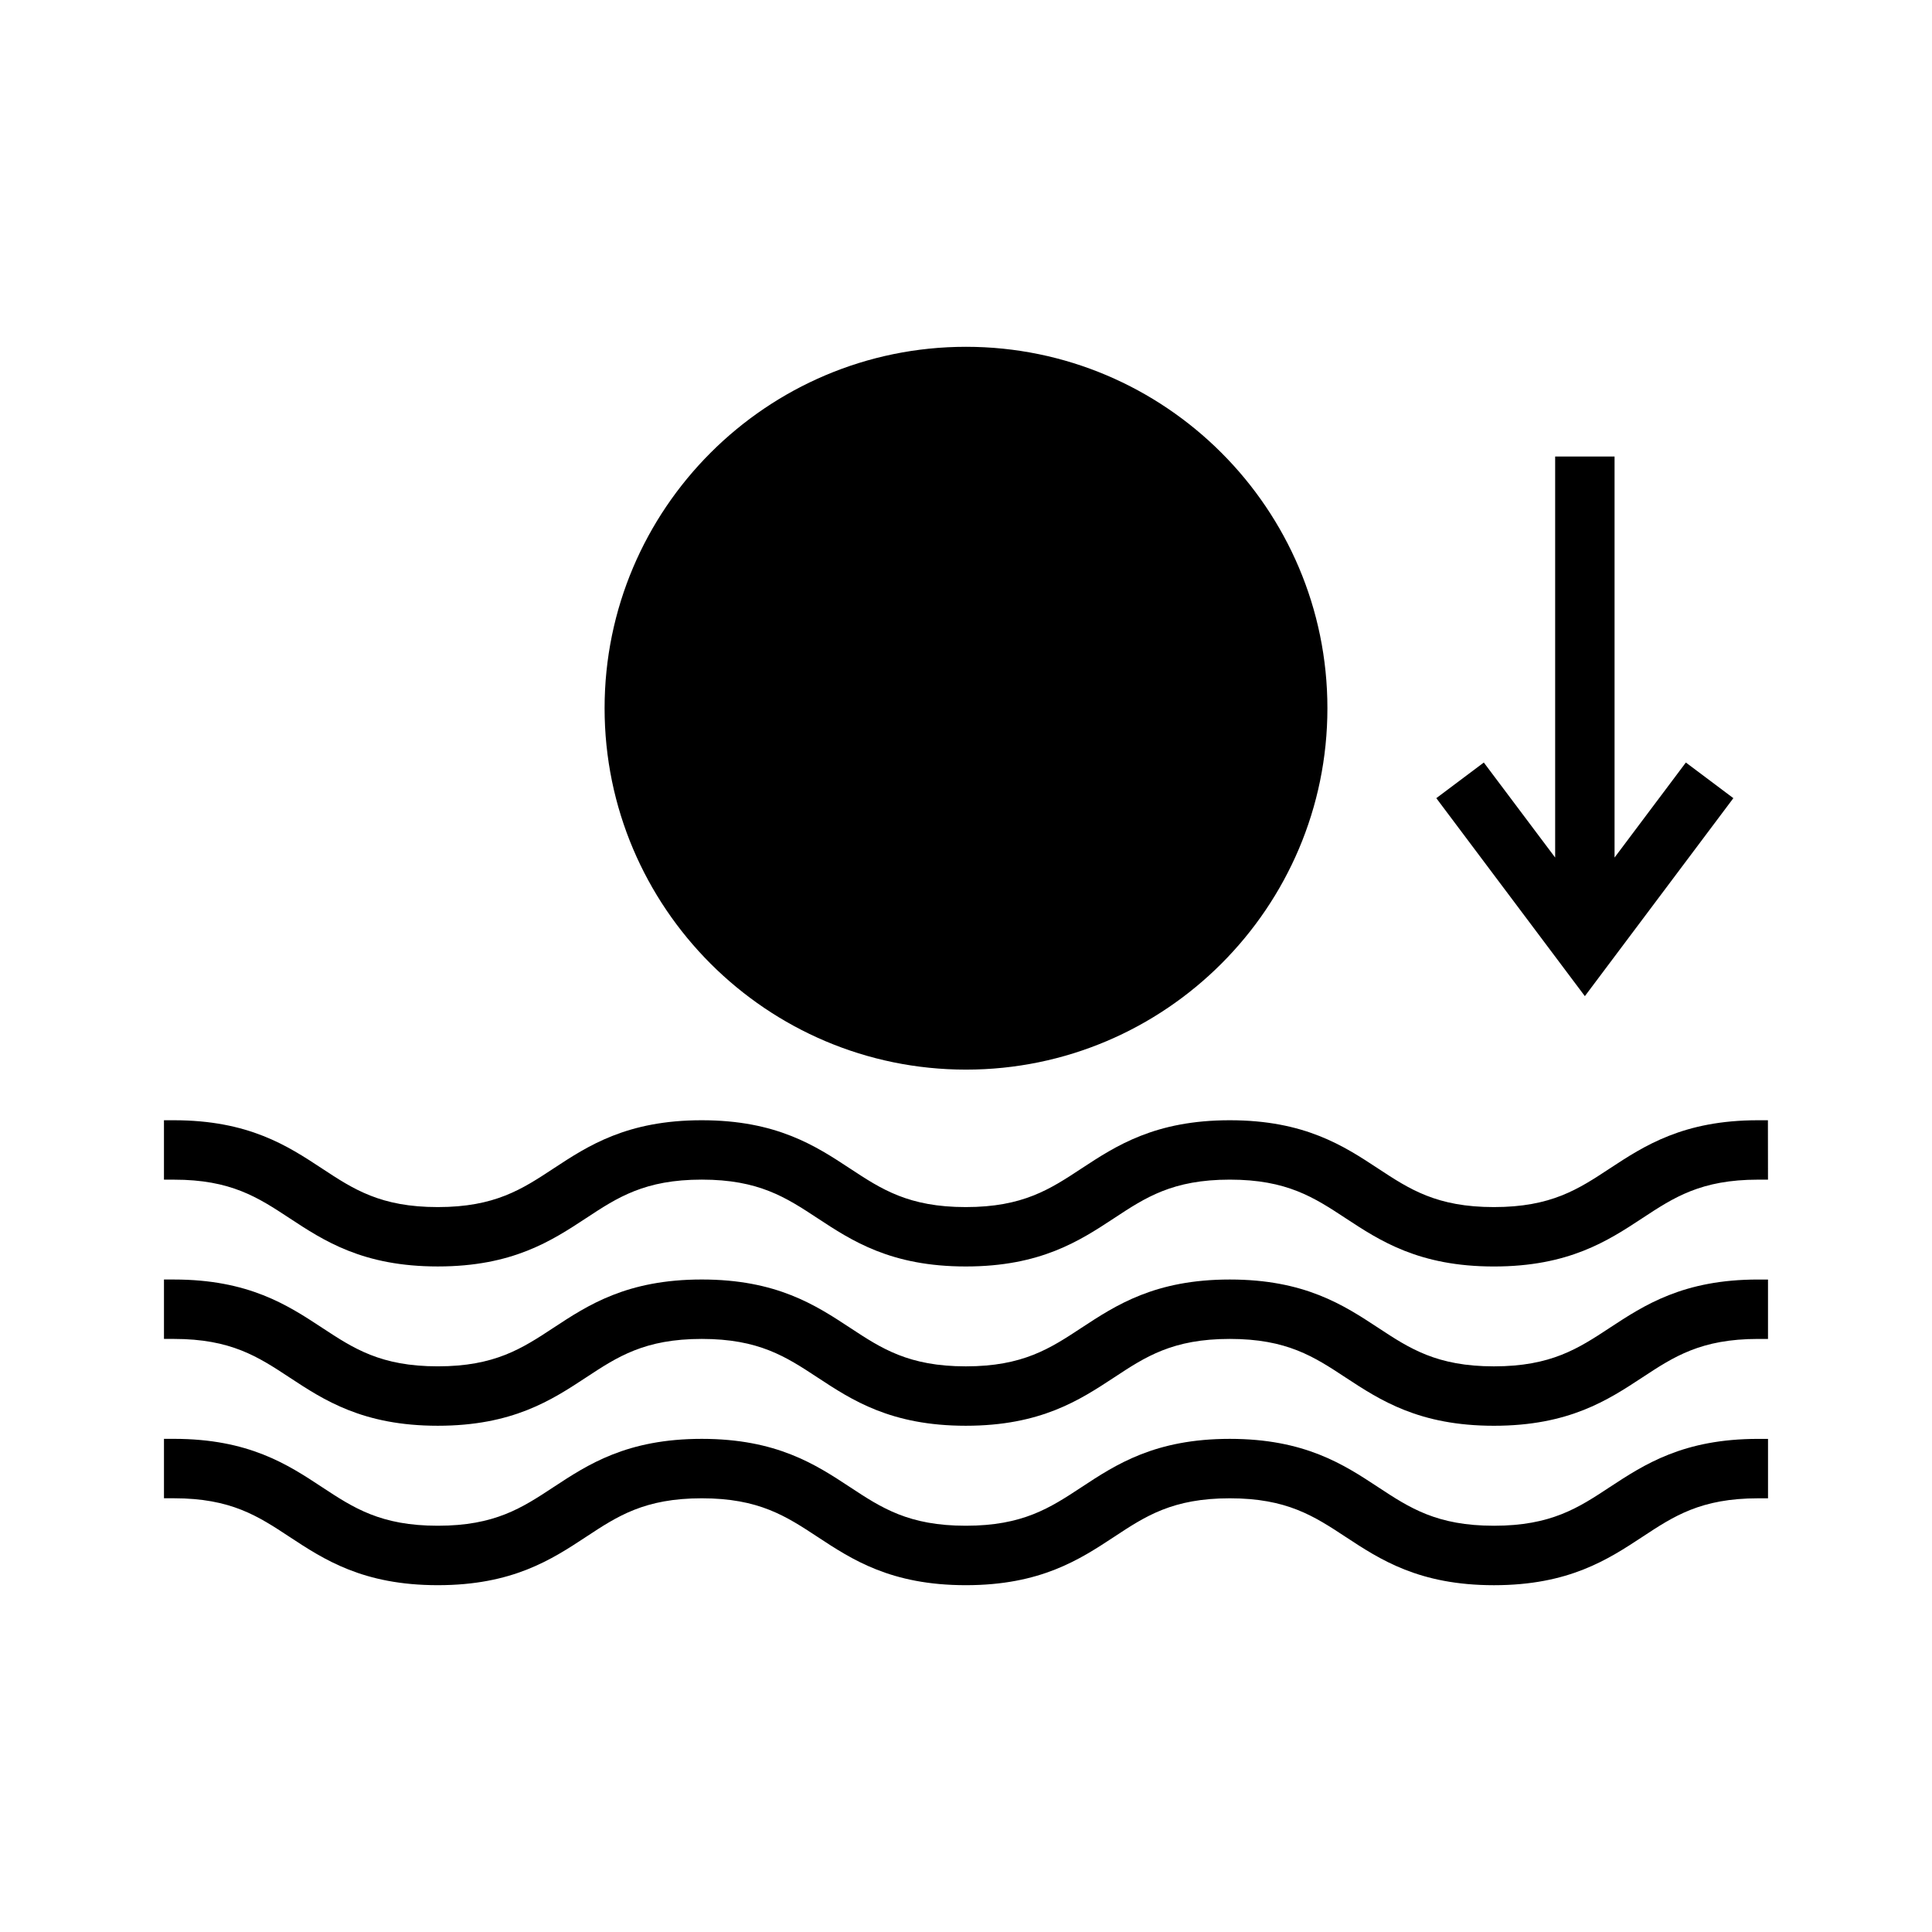
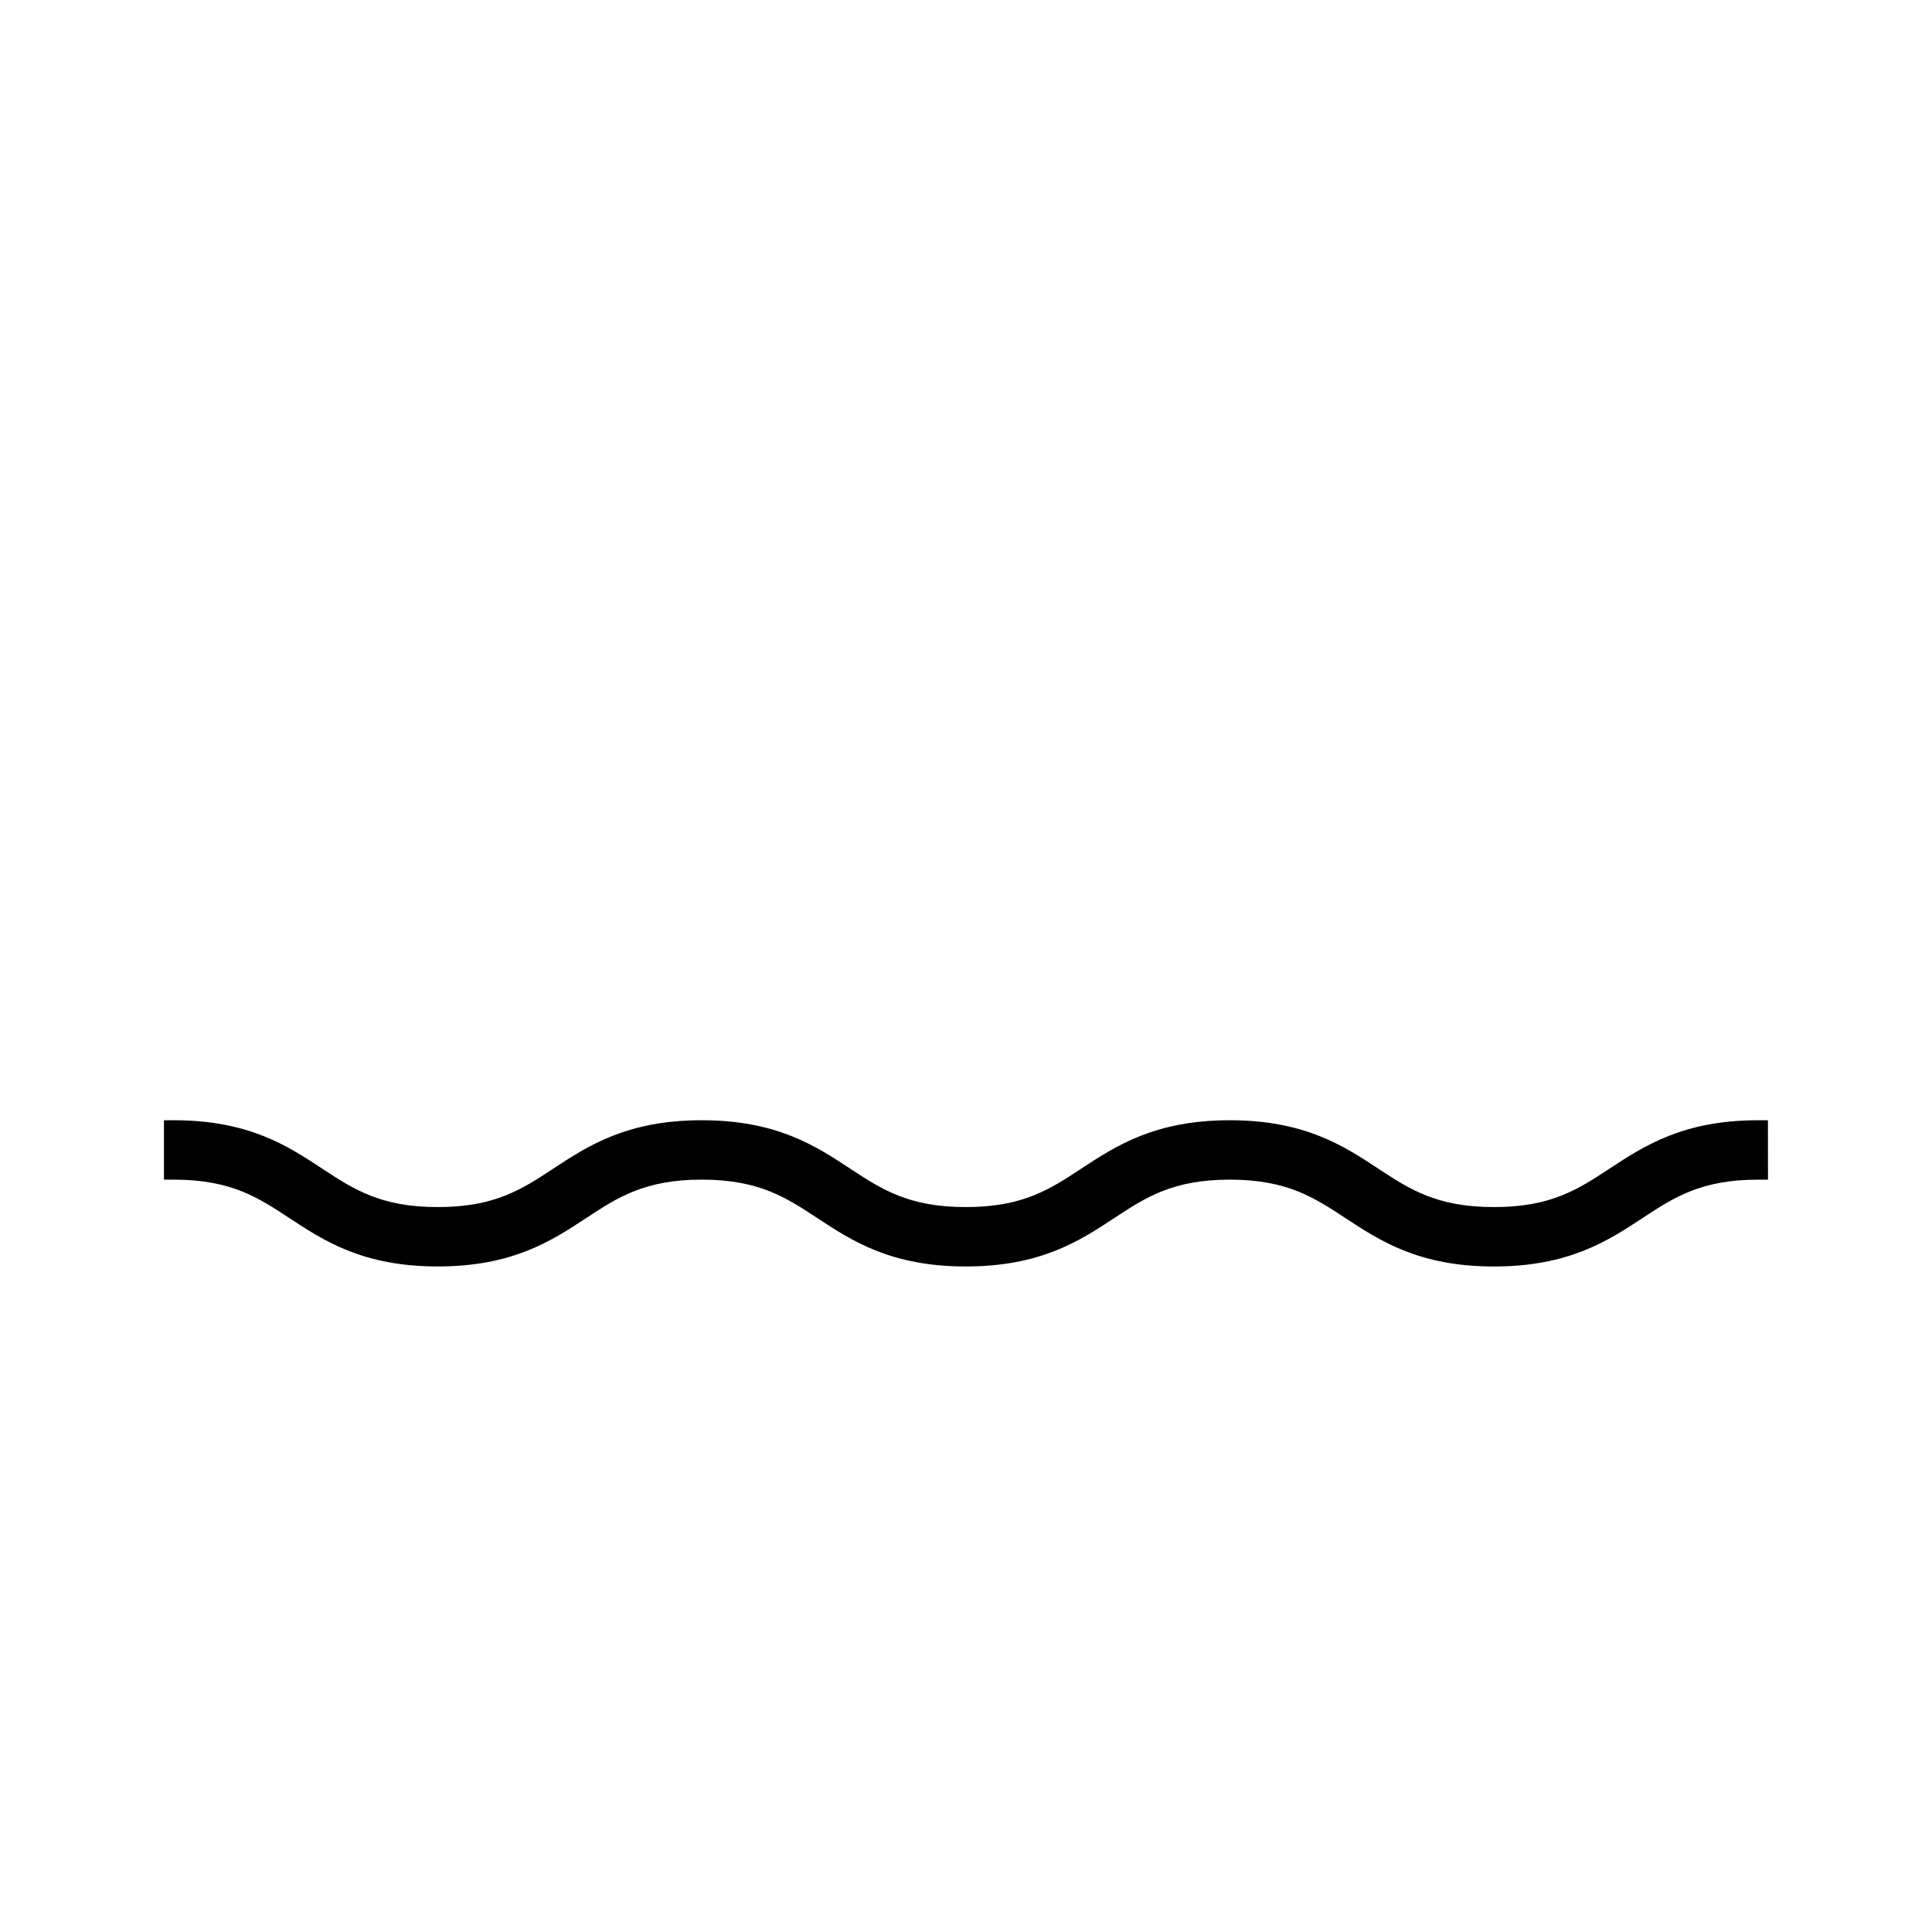
<svg xmlns="http://www.w3.org/2000/svg" fill="#000000" width="800px" height="800px" version="1.1" viewBox="144 144 512 512">
  <g>
    <path d="m220.73 466.83c9.117 6 19.453 12.793 39.285 12.793 19.828 0 30.164-6.797 39.309-12.805 8.324-5.481 15.52-10.207 30.648-10.207s22.32 4.727 30.676 10.223c9.121 6 19.461 12.793 39.301 12.793 19.836 0 30.18-6.801 39.312-12.801 8.316-5.484 15.508-10.211 30.648-10.211s22.336 4.727 30.699 10.227c9.121 5.992 19.465 12.789 39.297 12.789 19.863 0 30.211-6.801 39.34-12.805 8.332-5.481 15.527-10.207 30.668-10.207h2.625l-0.02-15.742h-2.625c-19.816 0-30.156 6.789-39.309 12.793-8.316 5.484-15.504 10.219-30.68 10.219-15.152 0-22.348-4.727-30.676-10.207-9.121-6.004-19.461-12.805-39.324-12.805-19.82 0-30.156 6.785-39.309 12.793-8.316 5.484-15.504 10.219-30.652 10.219-15.152 0-22.336-4.727-30.664-10.207-9.121-6.004-19.461-12.805-39.312-12.805s-30.188 6.809-39.309 12.805c-8.324 5.481-15.512 10.207-30.648 10.207s-22.32-4.727-30.645-10.207c-9.117-6.004-19.453-12.805-39.297-12.805h-2.617v15.742l2.625 0.004c15.121-0.016 22.309 4.715 30.652 10.207z" />
-     <path d="m570.59 495.89c-8.332 5.481-15.527 10.207-30.68 10.207-15.141 0-22.336-4.727-30.68-10.219-9.121-6-19.465-12.793-39.316-12.793-19.832 0-30.164 6.797-39.309 12.801-8.328 5.484-15.527 10.211-30.652 10.211-15.141 0-22.332-4.727-30.68-10.223-9.121-6-19.461-12.793-39.297-12.793-19.844 0-30.18 6.801-39.312 12.805-8.324 5.481-15.52 10.207-30.645 10.207s-22.309-4.727-30.652-10.219c-9.117-5.988-19.453-12.789-39.289-12.789h-2.625v15.742h2.625c15.125 0 22.316 4.727 30.637 10.207 9.121 6.004 19.453 12.805 39.301 12.805 19.836 0 30.176-6.801 39.309-12.805 8.324-5.481 15.512-10.207 30.648-10.207 15.137 0 22.332 4.727 30.664 10.207 9.121 6.004 19.461 12.805 39.312 12.805 19.848 0 30.188-6.809 39.312-12.805 8.316-5.481 15.496-10.207 30.648-10.207 15.168 0 22.352 4.734 30.711 10.242 9.121 5.988 19.465 12.773 39.285 12.773 19.875 0 30.211-6.809 39.332-12.805 8.328-5.481 15.523-10.207 30.676-10.207h2.625v-15.742h-2.621c-19.832-0.004-30.176 6.793-39.328 12.801z" />
-     <path d="m570.59 538.11c-8.328 5.488-15.52 10.227-30.68 10.227-15.137 0-22.332-4.727-30.676-10.219-9.121-6.004-19.461-12.805-39.324-12.805-19.844 0-30.176 6.801-39.316 12.816-8.328 5.481-15.523 10.207-30.645 10.207-15.137 0-22.324-4.727-30.664-10.219-9.121-6.004-19.461-12.805-39.312-12.805-19.852 0-30.188 6.809-39.309 12.805-8.324 5.484-15.508 10.219-30.648 10.219-15.121 0-22.305-4.727-30.645-10.211-9.117-6.016-19.445-12.816-39.297-12.816h-2.621v15.742l2.625 0.004c15.145 0 22.32 4.734 30.68 10.25 9.117 5.992 19.449 12.785 39.262 12.785 19.832 0 30.164-6.801 39.309-12.816 8.312-5.481 15.496-10.211 30.648-10.211 15.121 0 22.316 4.727 30.68 10.227 9.121 6.004 19.453 12.801 39.297 12.801 19.836 0 30.18-6.809 39.312-12.816 8.309-5.481 15.488-10.211 30.648-10.211 15.141 0 22.336 4.734 30.711 10.242 9.121 6 19.465 12.789 39.285 12.789 19.863 0 30.211-6.809 39.34-12.809 8.316-5.484 15.504-10.219 30.668-10.219h2.625v-15.742l-2.625-0.004c-19.832-0.012-30.176 6.785-39.328 12.789z" />
-     <path d="m400 427.46c52.812 0 95.777-42.973 95.777-95.777 0-52.812-42.973-95.777-95.777-95.777-52.812 0-95.777 42.973-95.777 95.777 0 52.82 42.965 95.777 95.777 95.777z" />
-     <path d="m603.36 355.52-12.59-9.445-18.895 25.184v-106.27h-15.742v106.27l-18.906-25.184-12.59 9.445 39.367 52.469z" />
  </g>
</svg>